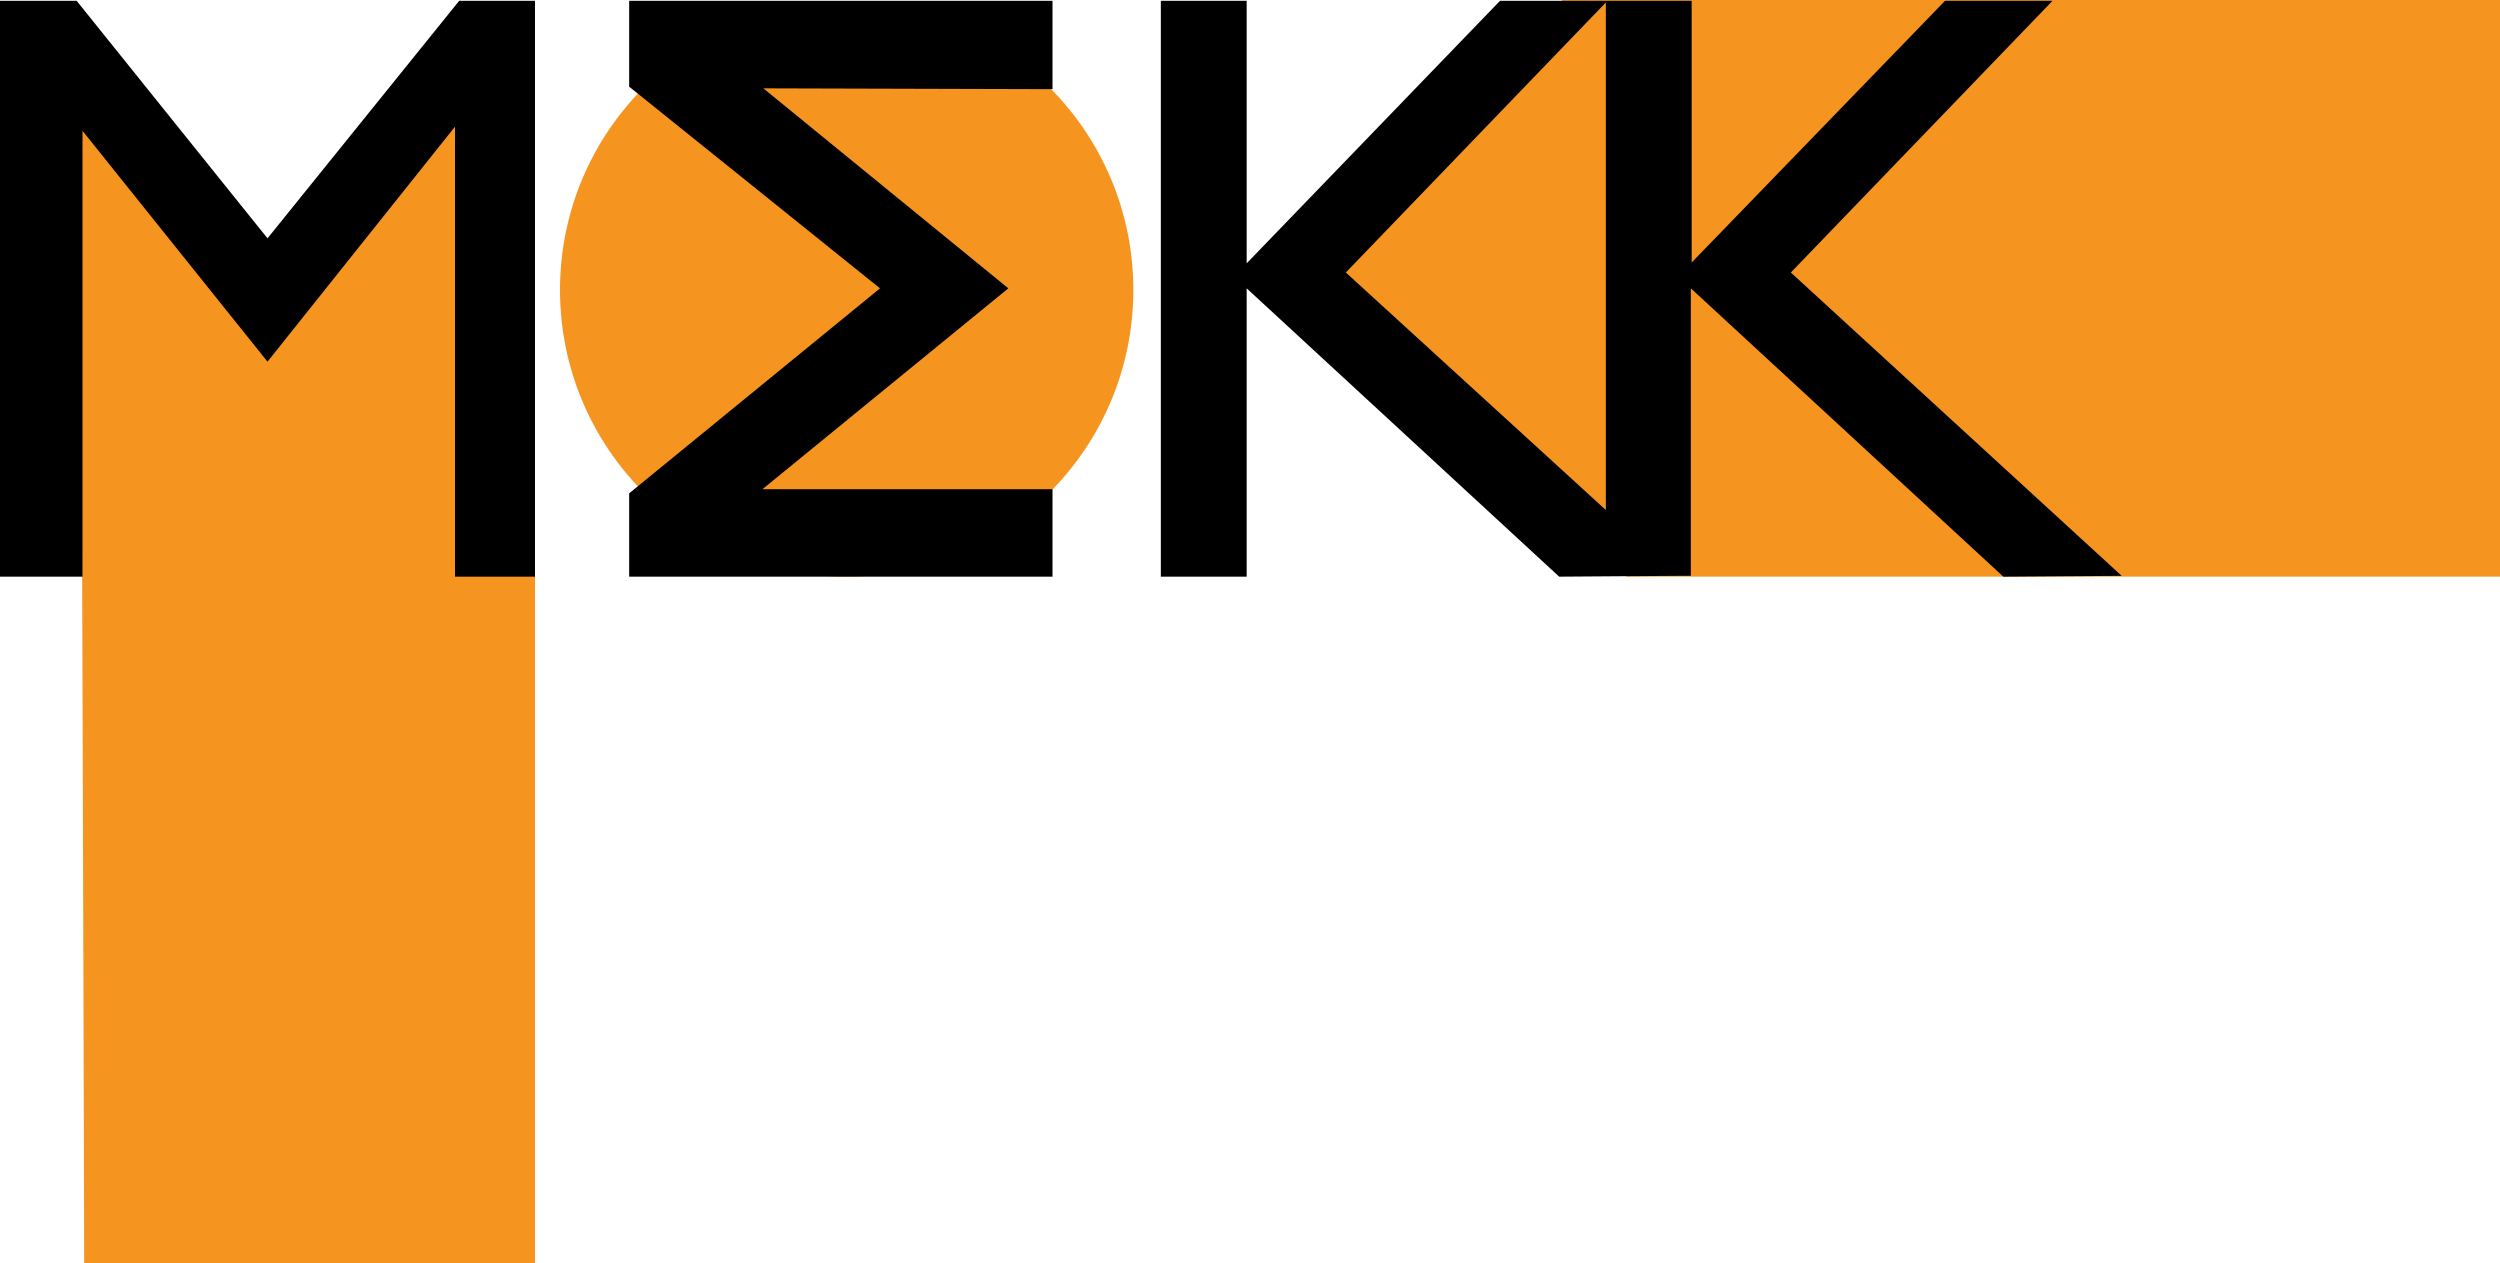
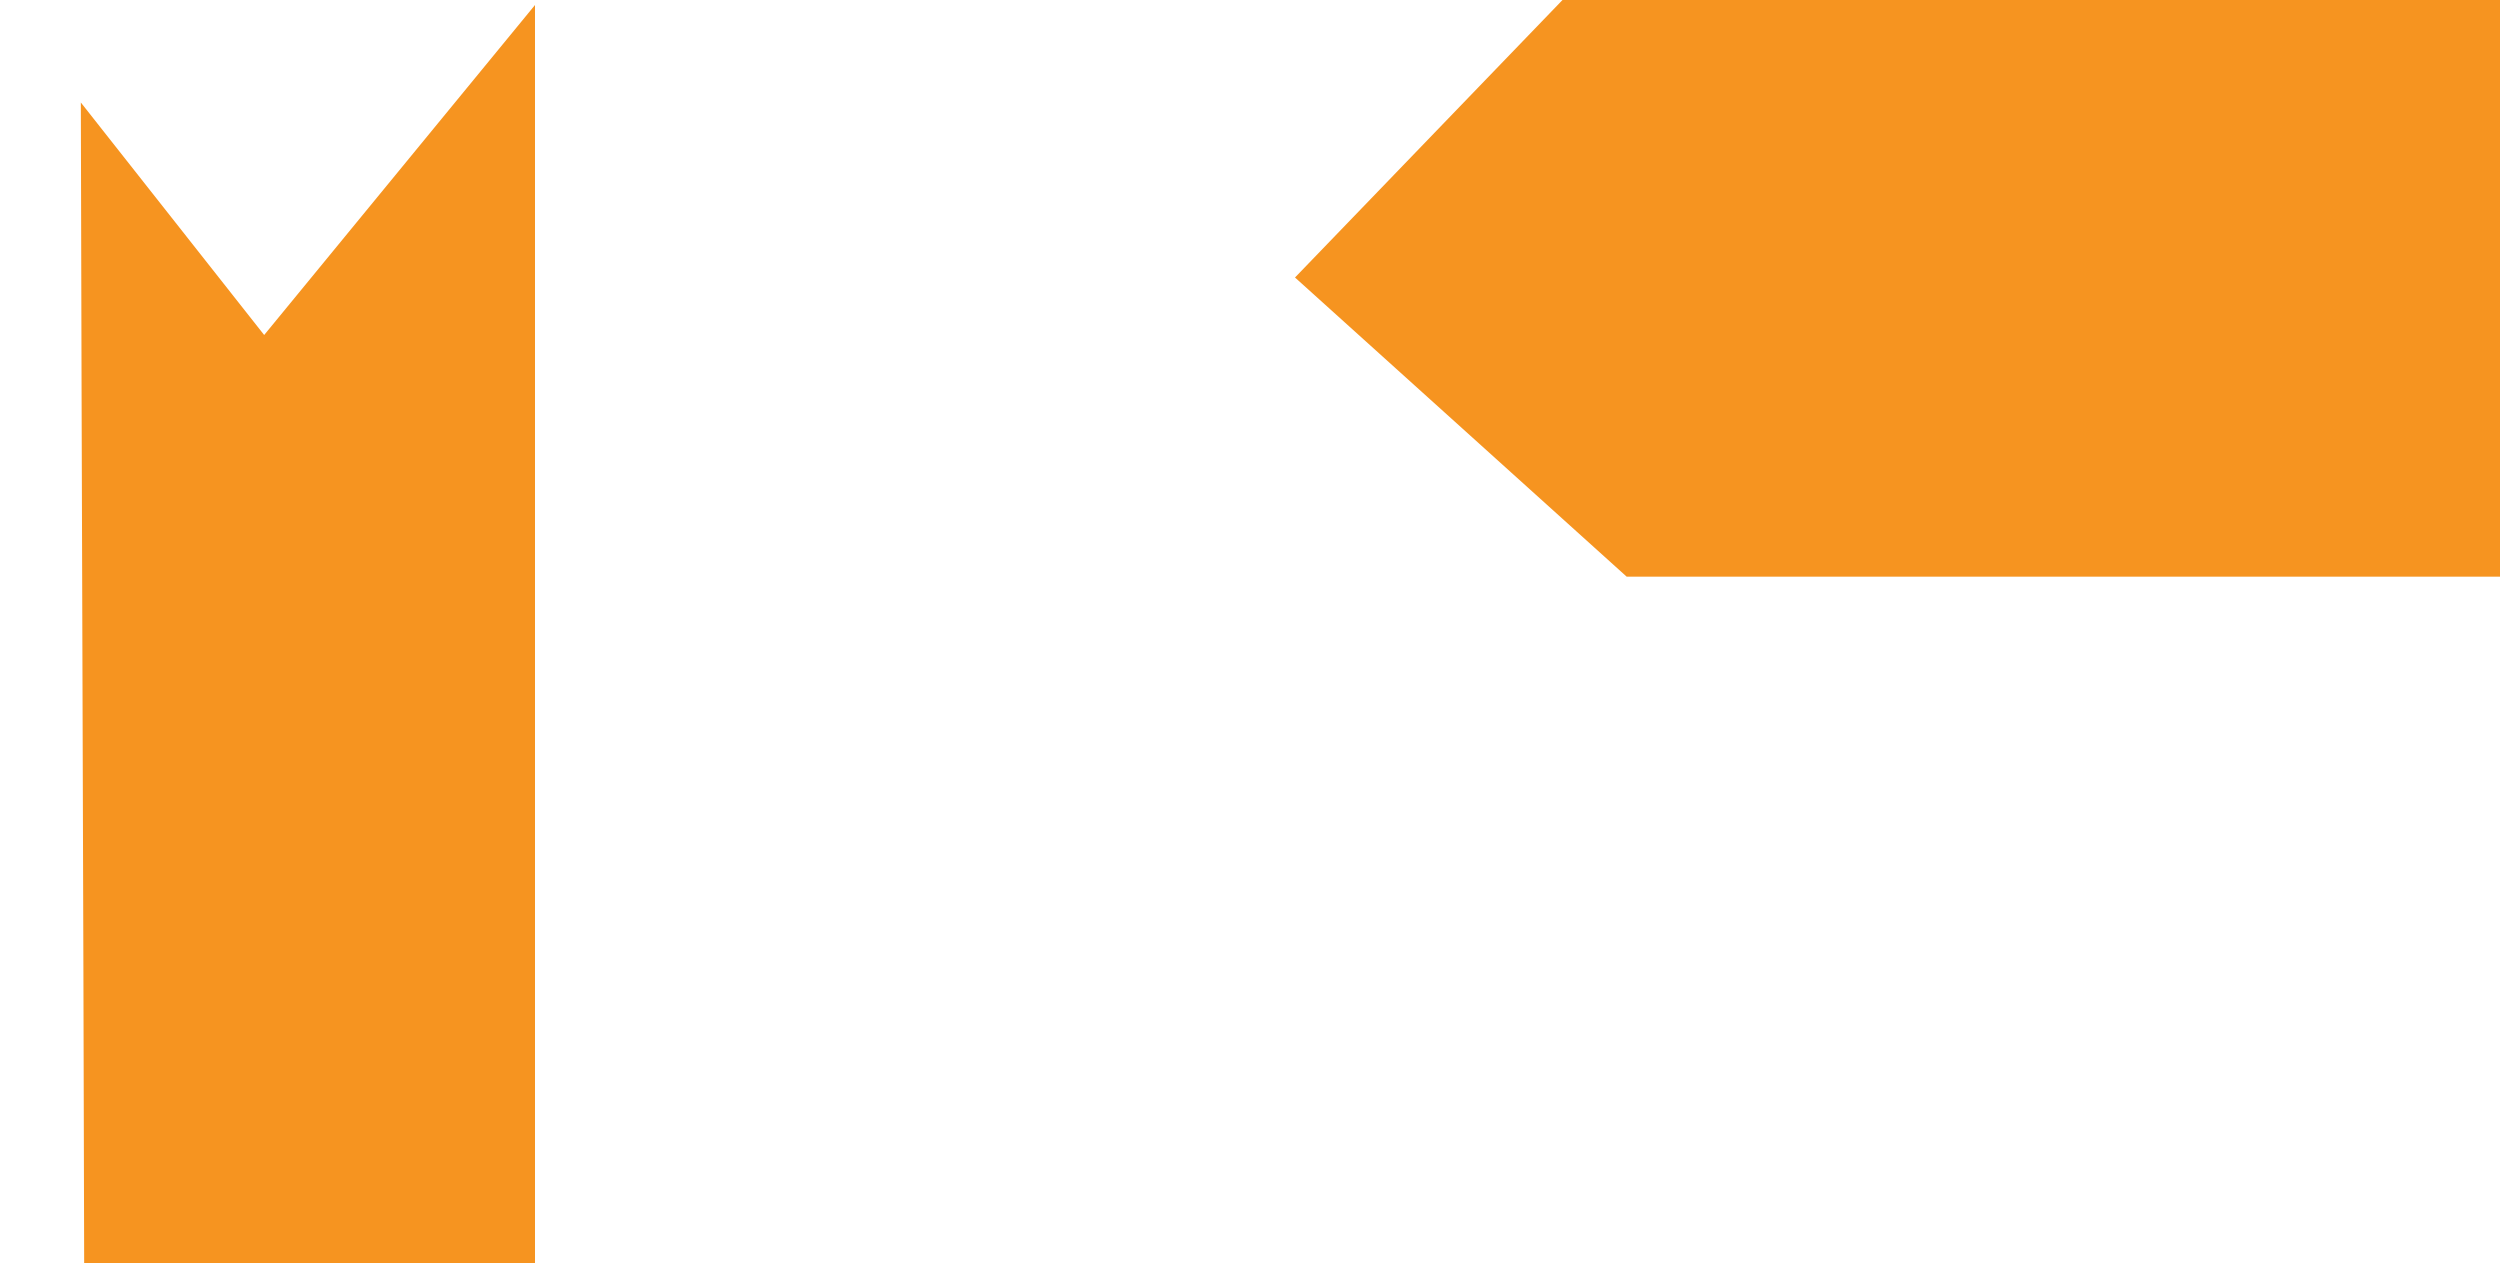
<svg xmlns="http://www.w3.org/2000/svg" version="1.1" id="Слой_6" x="0" y="0" width="300" height="151.6" viewBox="0 0 300 151.6" style="enable-background:new 0 0 300 151.6" xml:space="preserve">
  <style>
    .st0{fill:#f69420}
  </style>
-   <circle class="st0" cx="101.6" cy="34.8" r="34.4" />
  <path class="st0" d="M10.1 151.6c-.1-46.4-.3-92.9-.4-139.3l22 27.9L64.2.6v151H10.1zM300 69.2H195.2l-39.8-35.9L187.5 0H300z" />
-   <path d="M64.2 69.2h-9.6v-54L32.1 43.4 9.9 15.7v53.5H0V.1h9.2l22.9 28.5L55.1.1h9.1M75.5 10.4l30.1 24.2-30.1 24.6v10h50.8V58.7H91.5L121 34.6l-29.4-24 34.7.1V.1H75.5zM214.9 32.7 246.3.1h-12.9L203 31.5V.1h-23l-30.4 31.5V.1h-10.3v69.1h10.3V34.6l37.5 34.6 14.2-.1h1.6V34.6l37.5 34.6 14.2-.1-39.7-36.4zm-53.4 0L192.7.3v60.9l-31.2-28.5z" />
</svg>